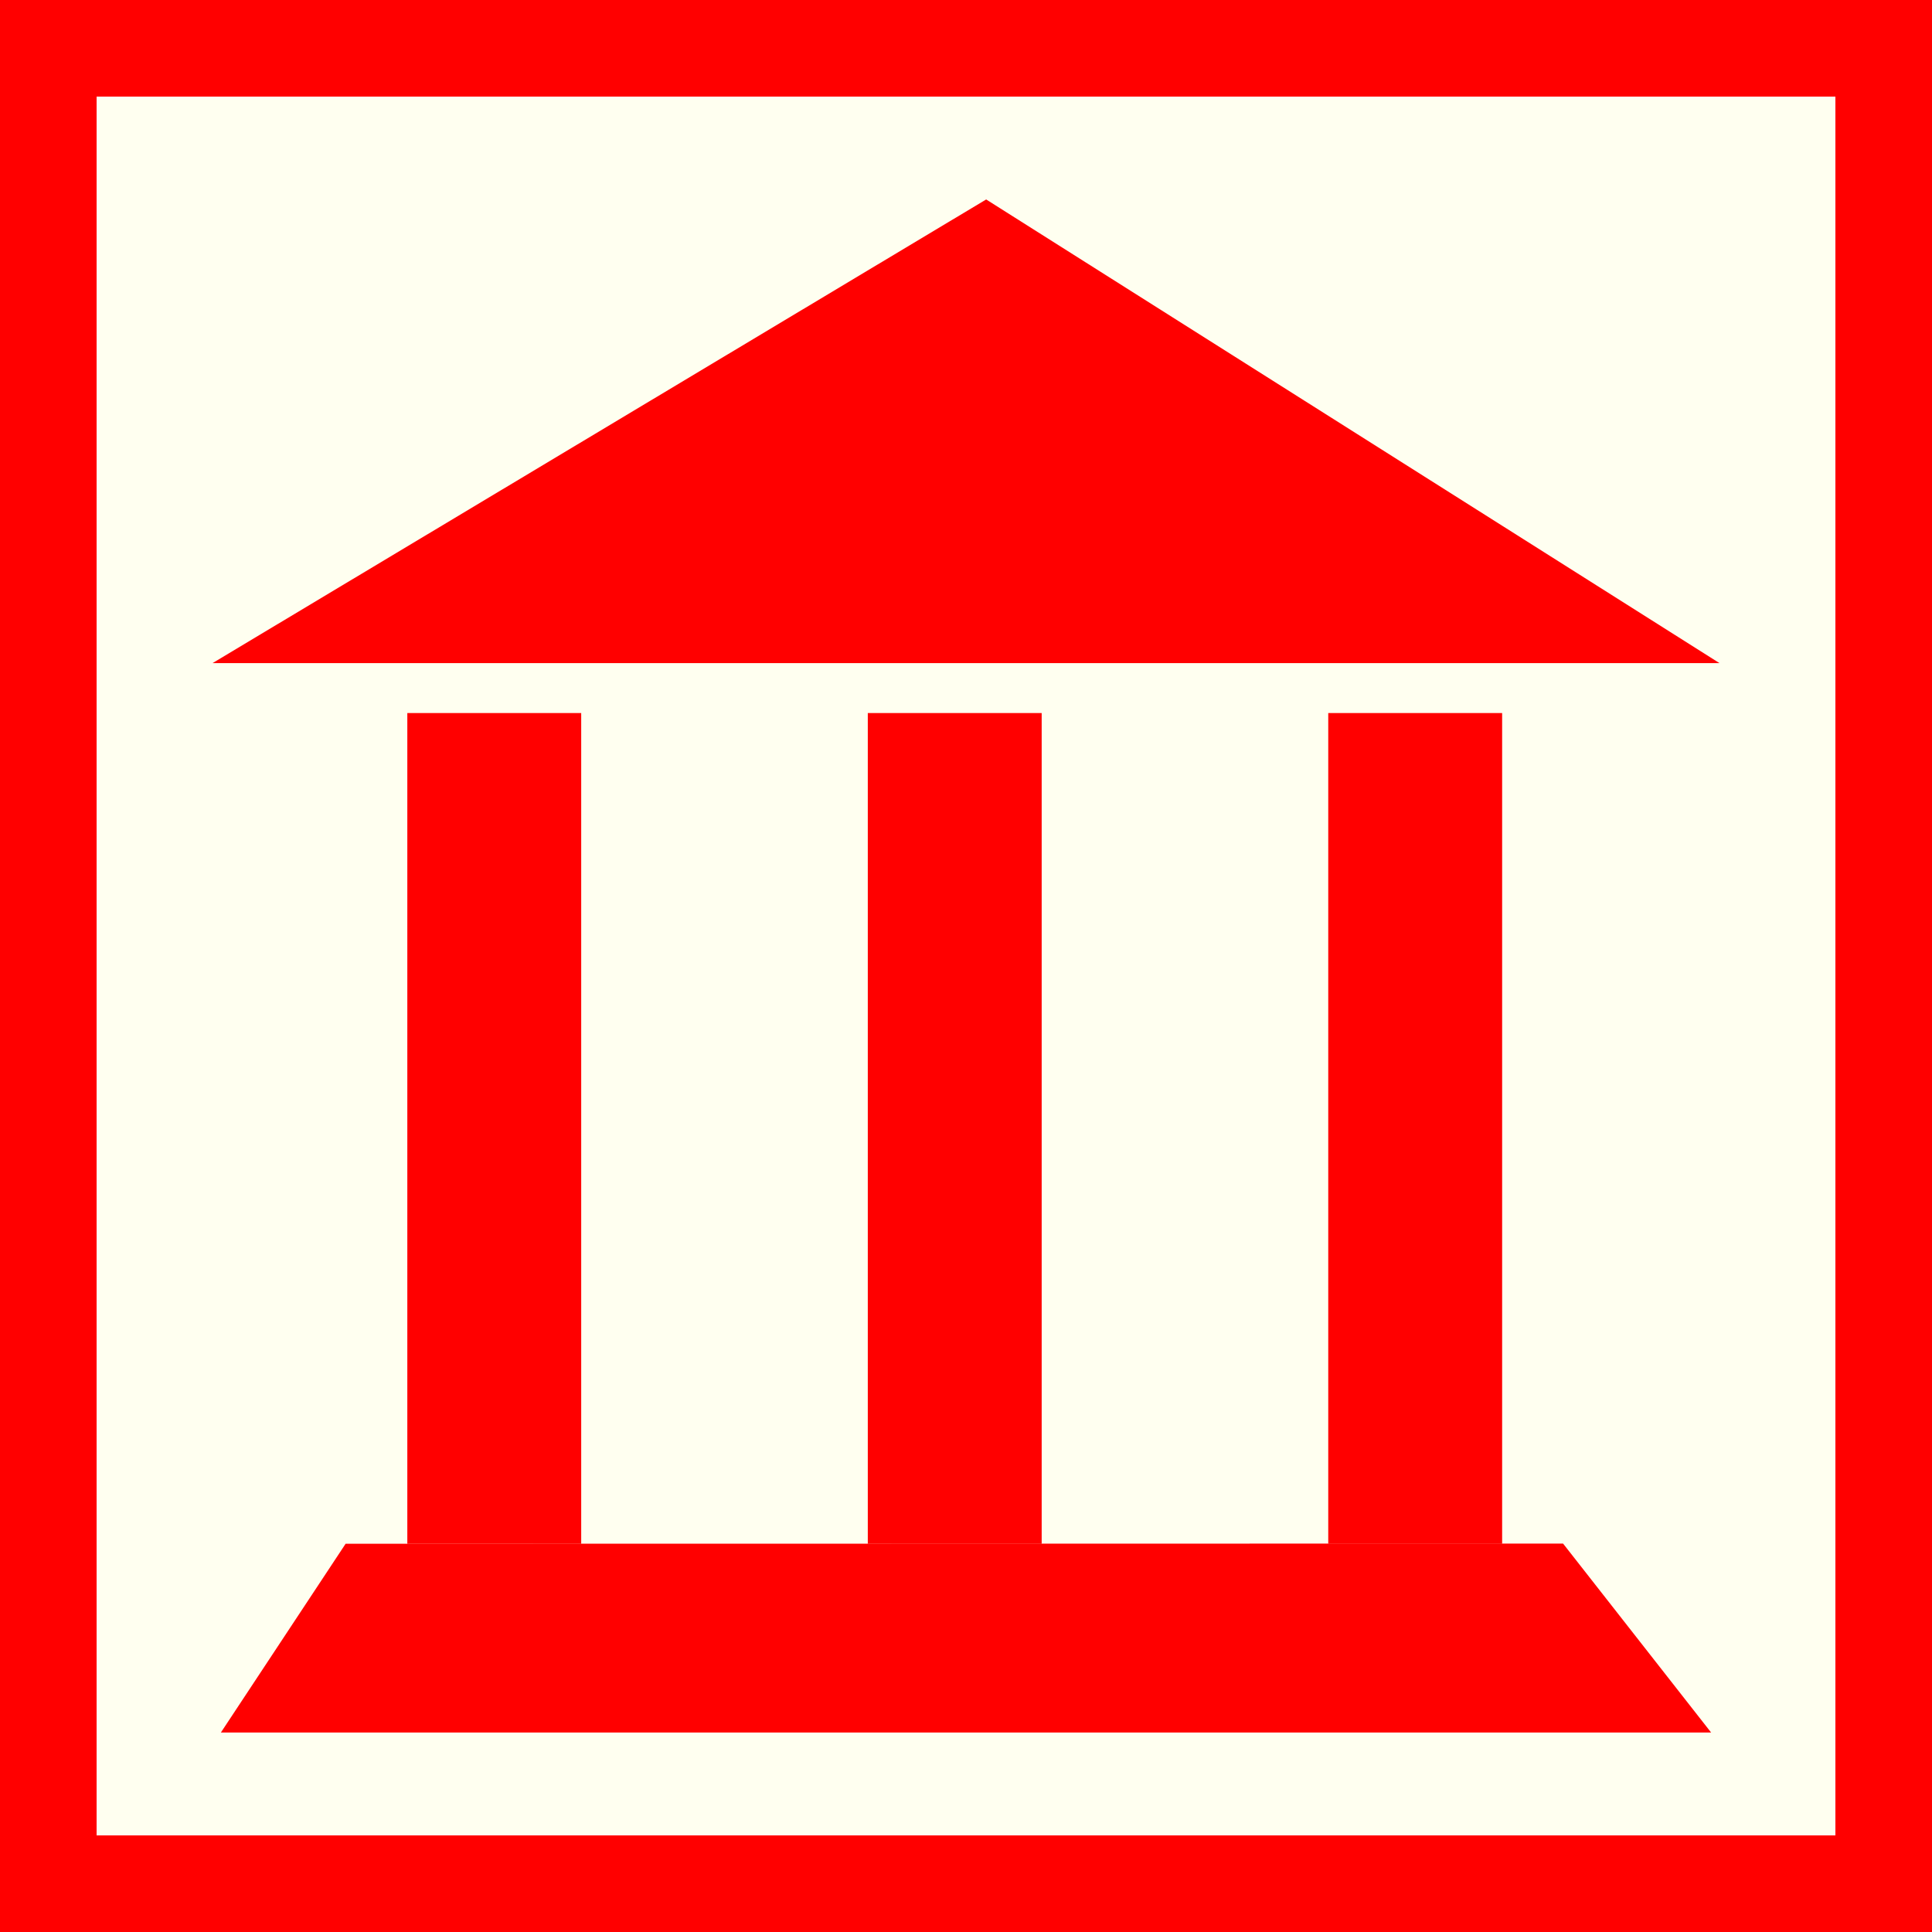
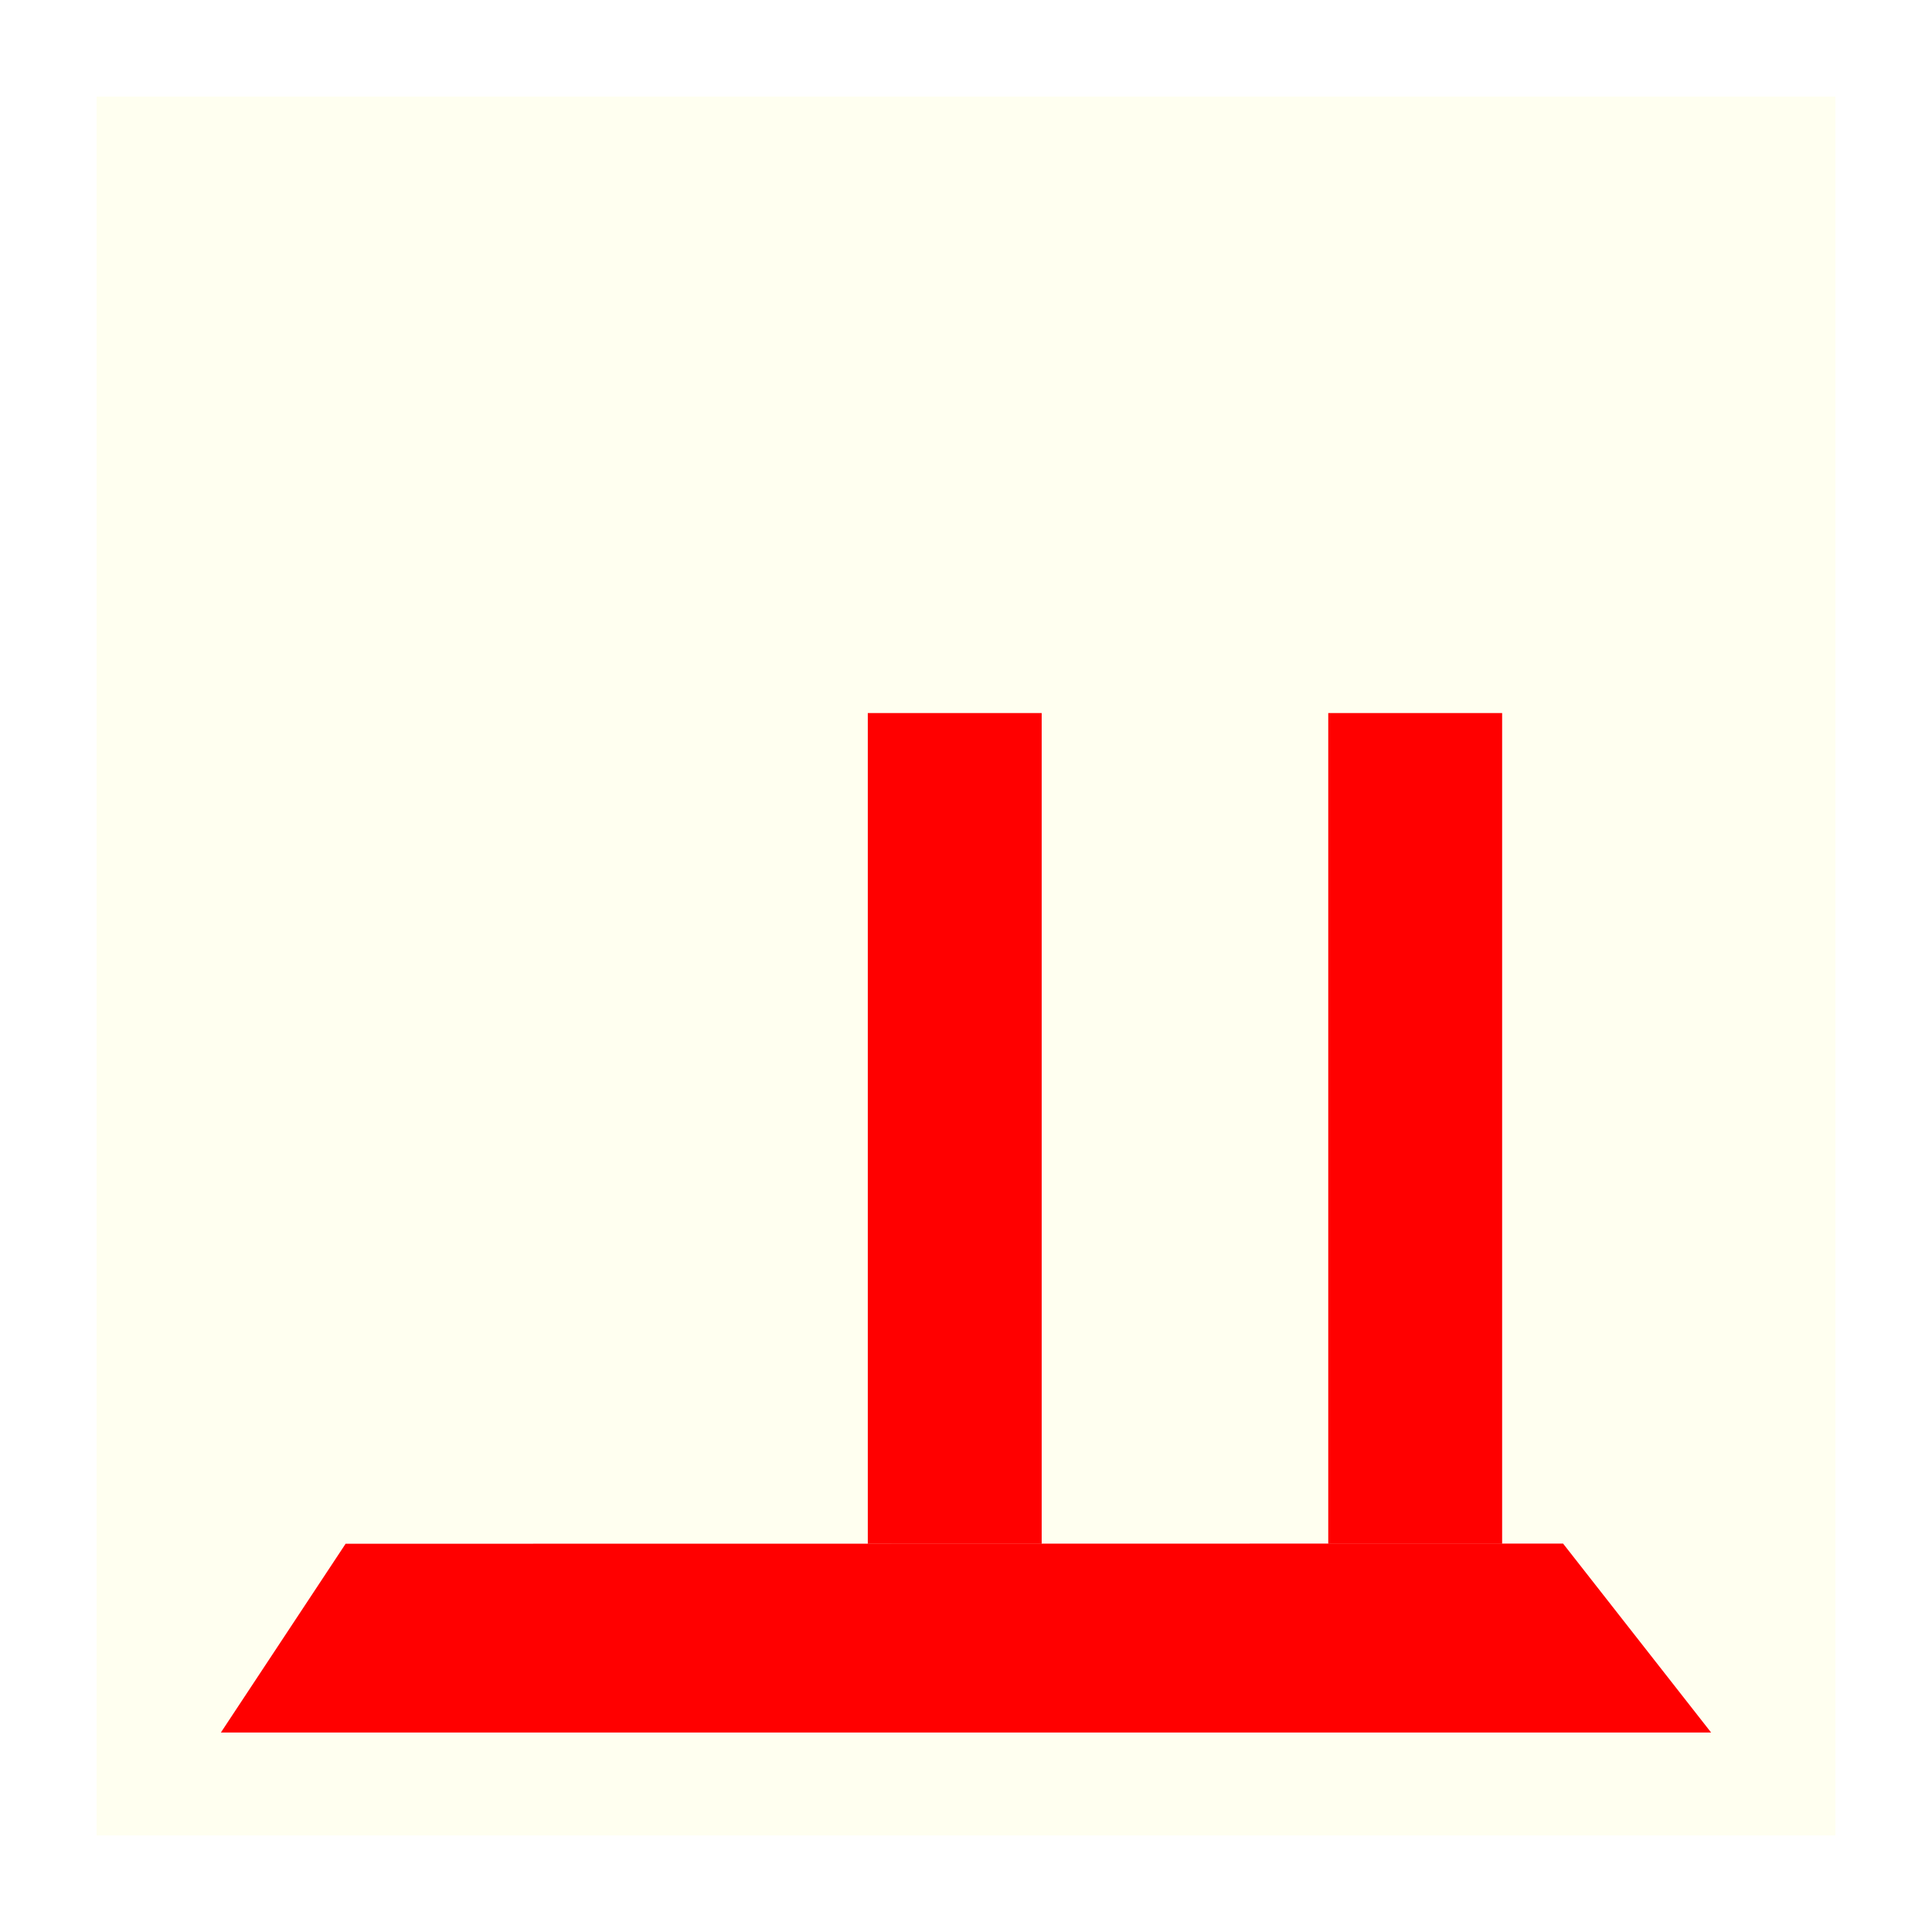
<svg xmlns="http://www.w3.org/2000/svg" version="1.1" id="Ebene_1" x="0px" y="0px" width="100px" height="100px" viewBox="0 0 100 100" enable-background="new 0 0 100 100" xml:space="preserve">
-   <rect fill-rule="evenodd" clip-rule="evenodd" fill="#FF0000" width="100" height="100" />
  <rect x="5" y="5" fill-rule="evenodd" clip-rule="evenodd" fill="#FFFFF0" width="90" height="90" />
  <polygon fill="#FF0000" points="88.568,89.676 11.432,89.676 17.889,79.904 80.904,79.895 " />
  <rect x="44.917" y="36.907" fill="#FF0000" width="9" height="43" />
-   <rect x="21.083" y="36.907" fill="#FF0000" width="9" height="43" />
  <rect x="68.75" y="36.907" fill="#FF0000" width="9" height="43" />
-   <polygon fill="#FF0000" points="11,34.323 89,34.323 51.044,10.324 " />
</svg>